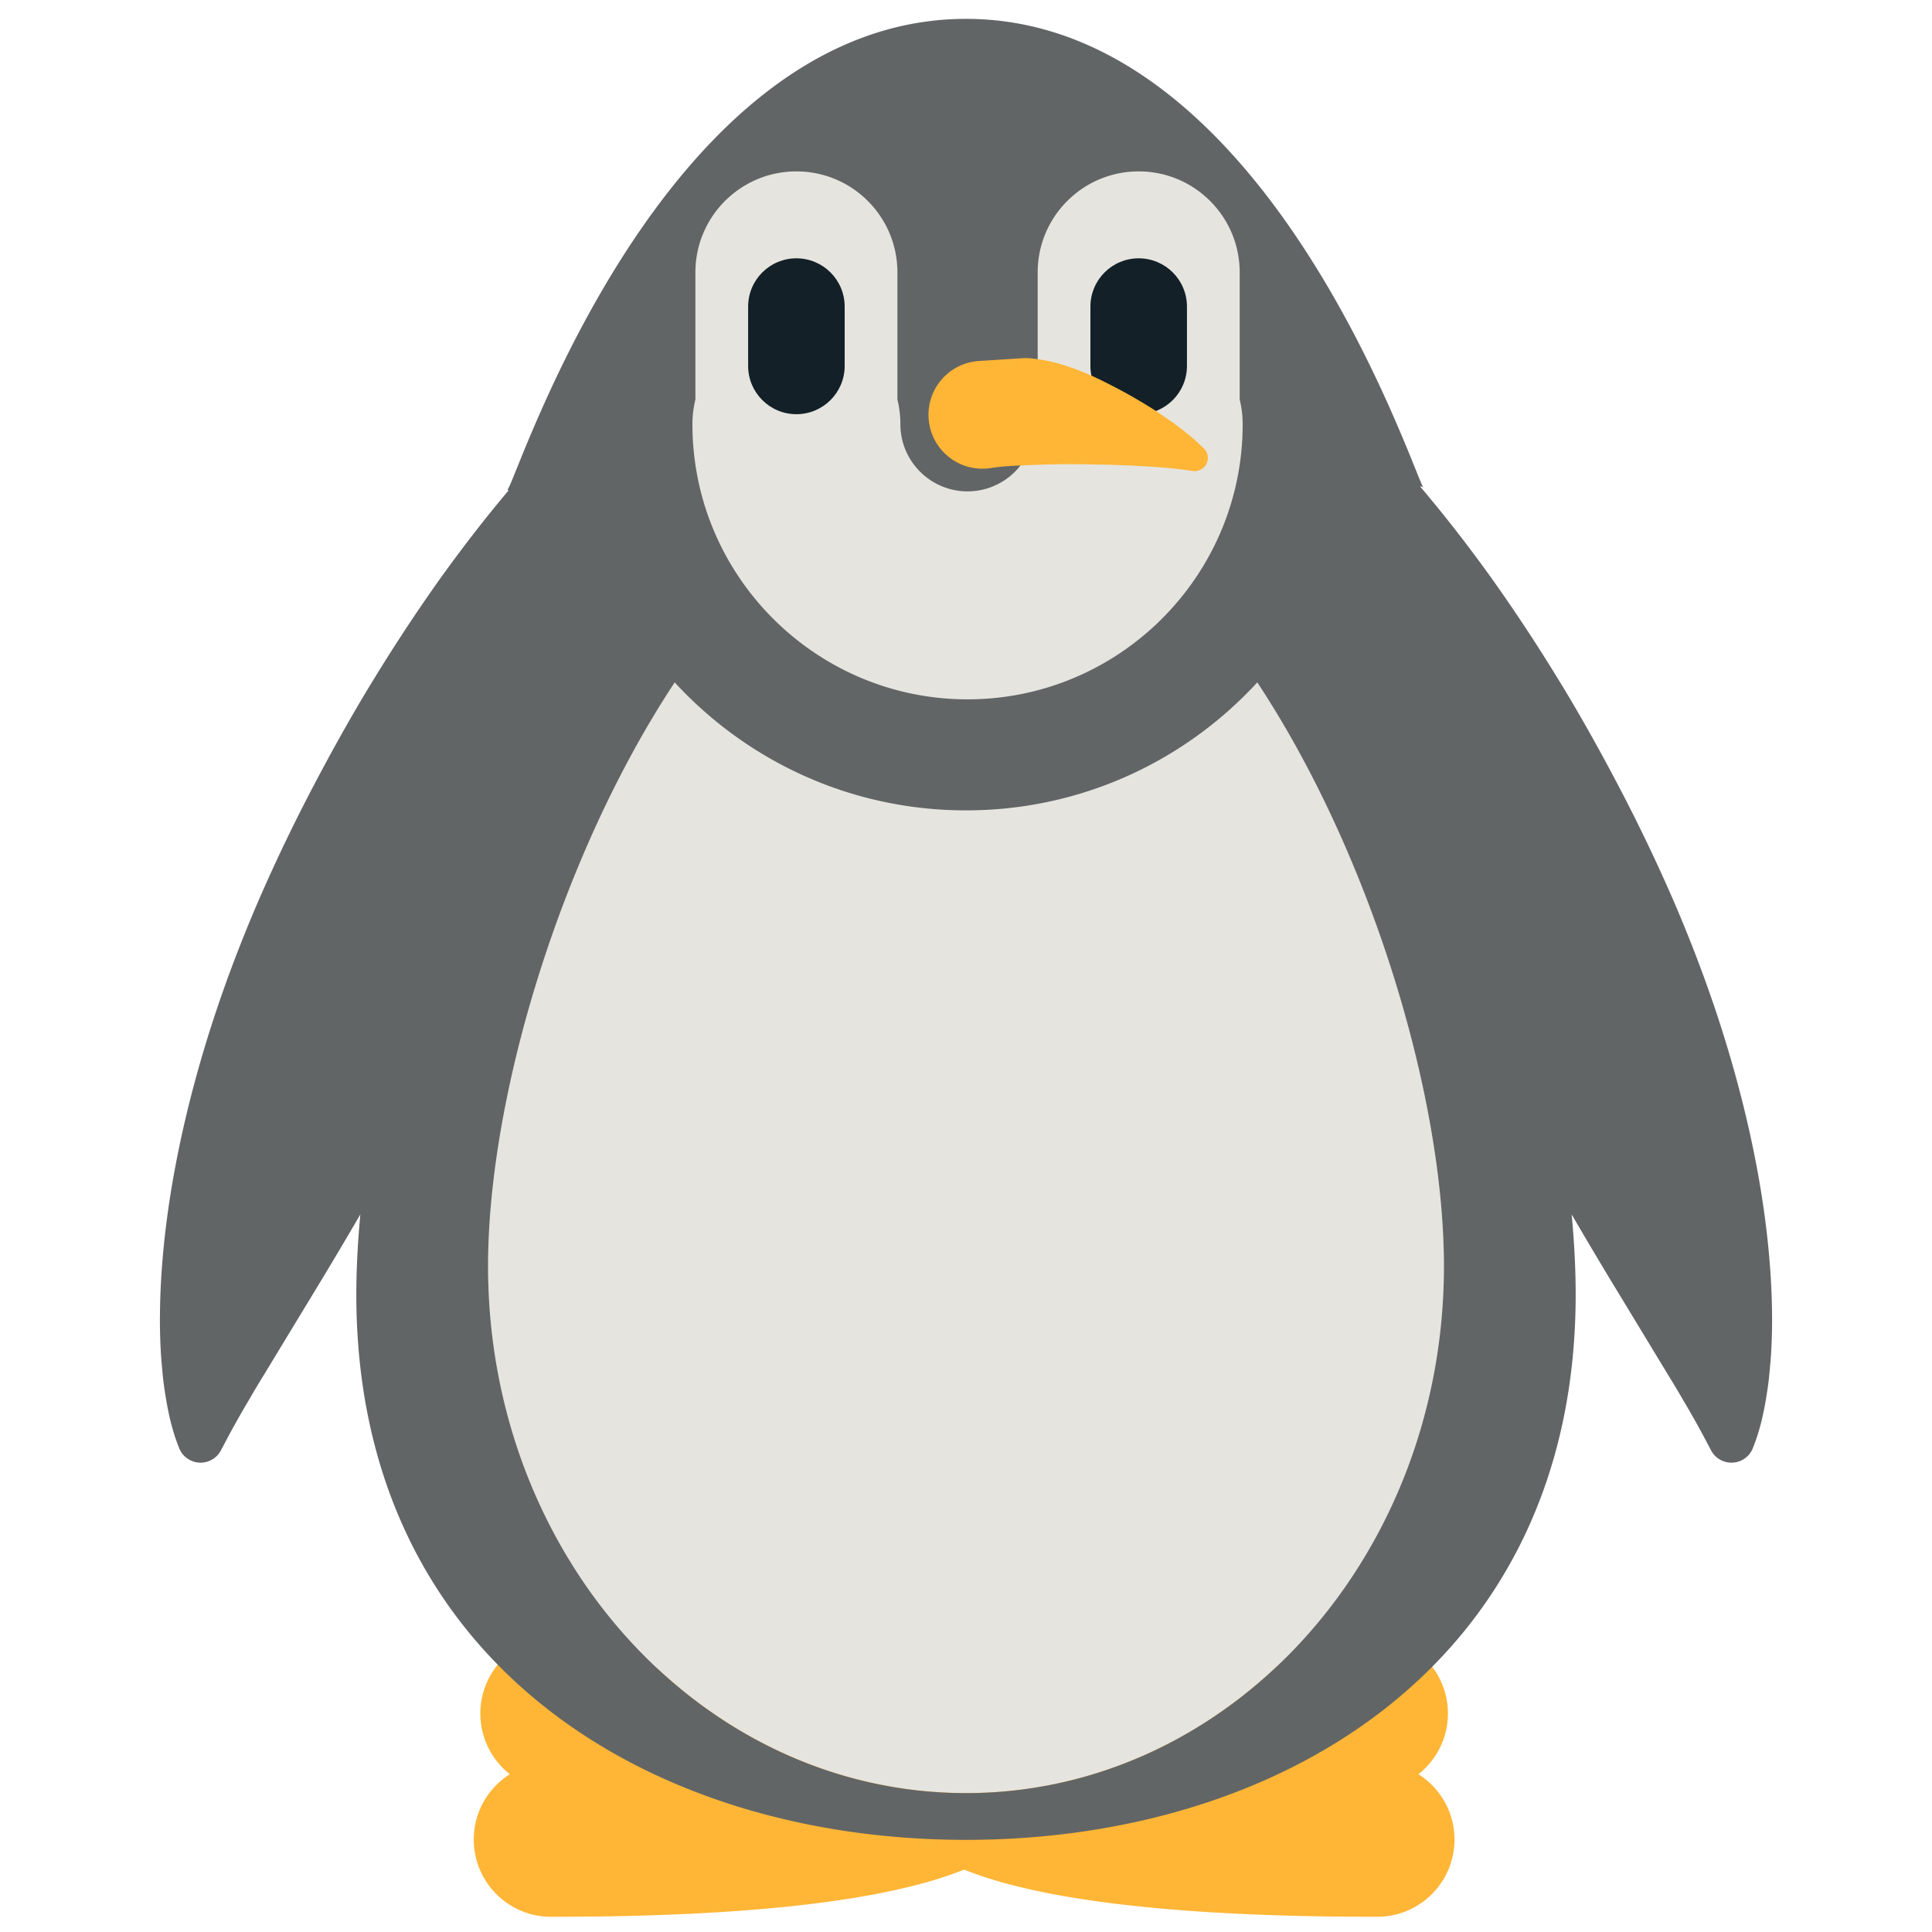
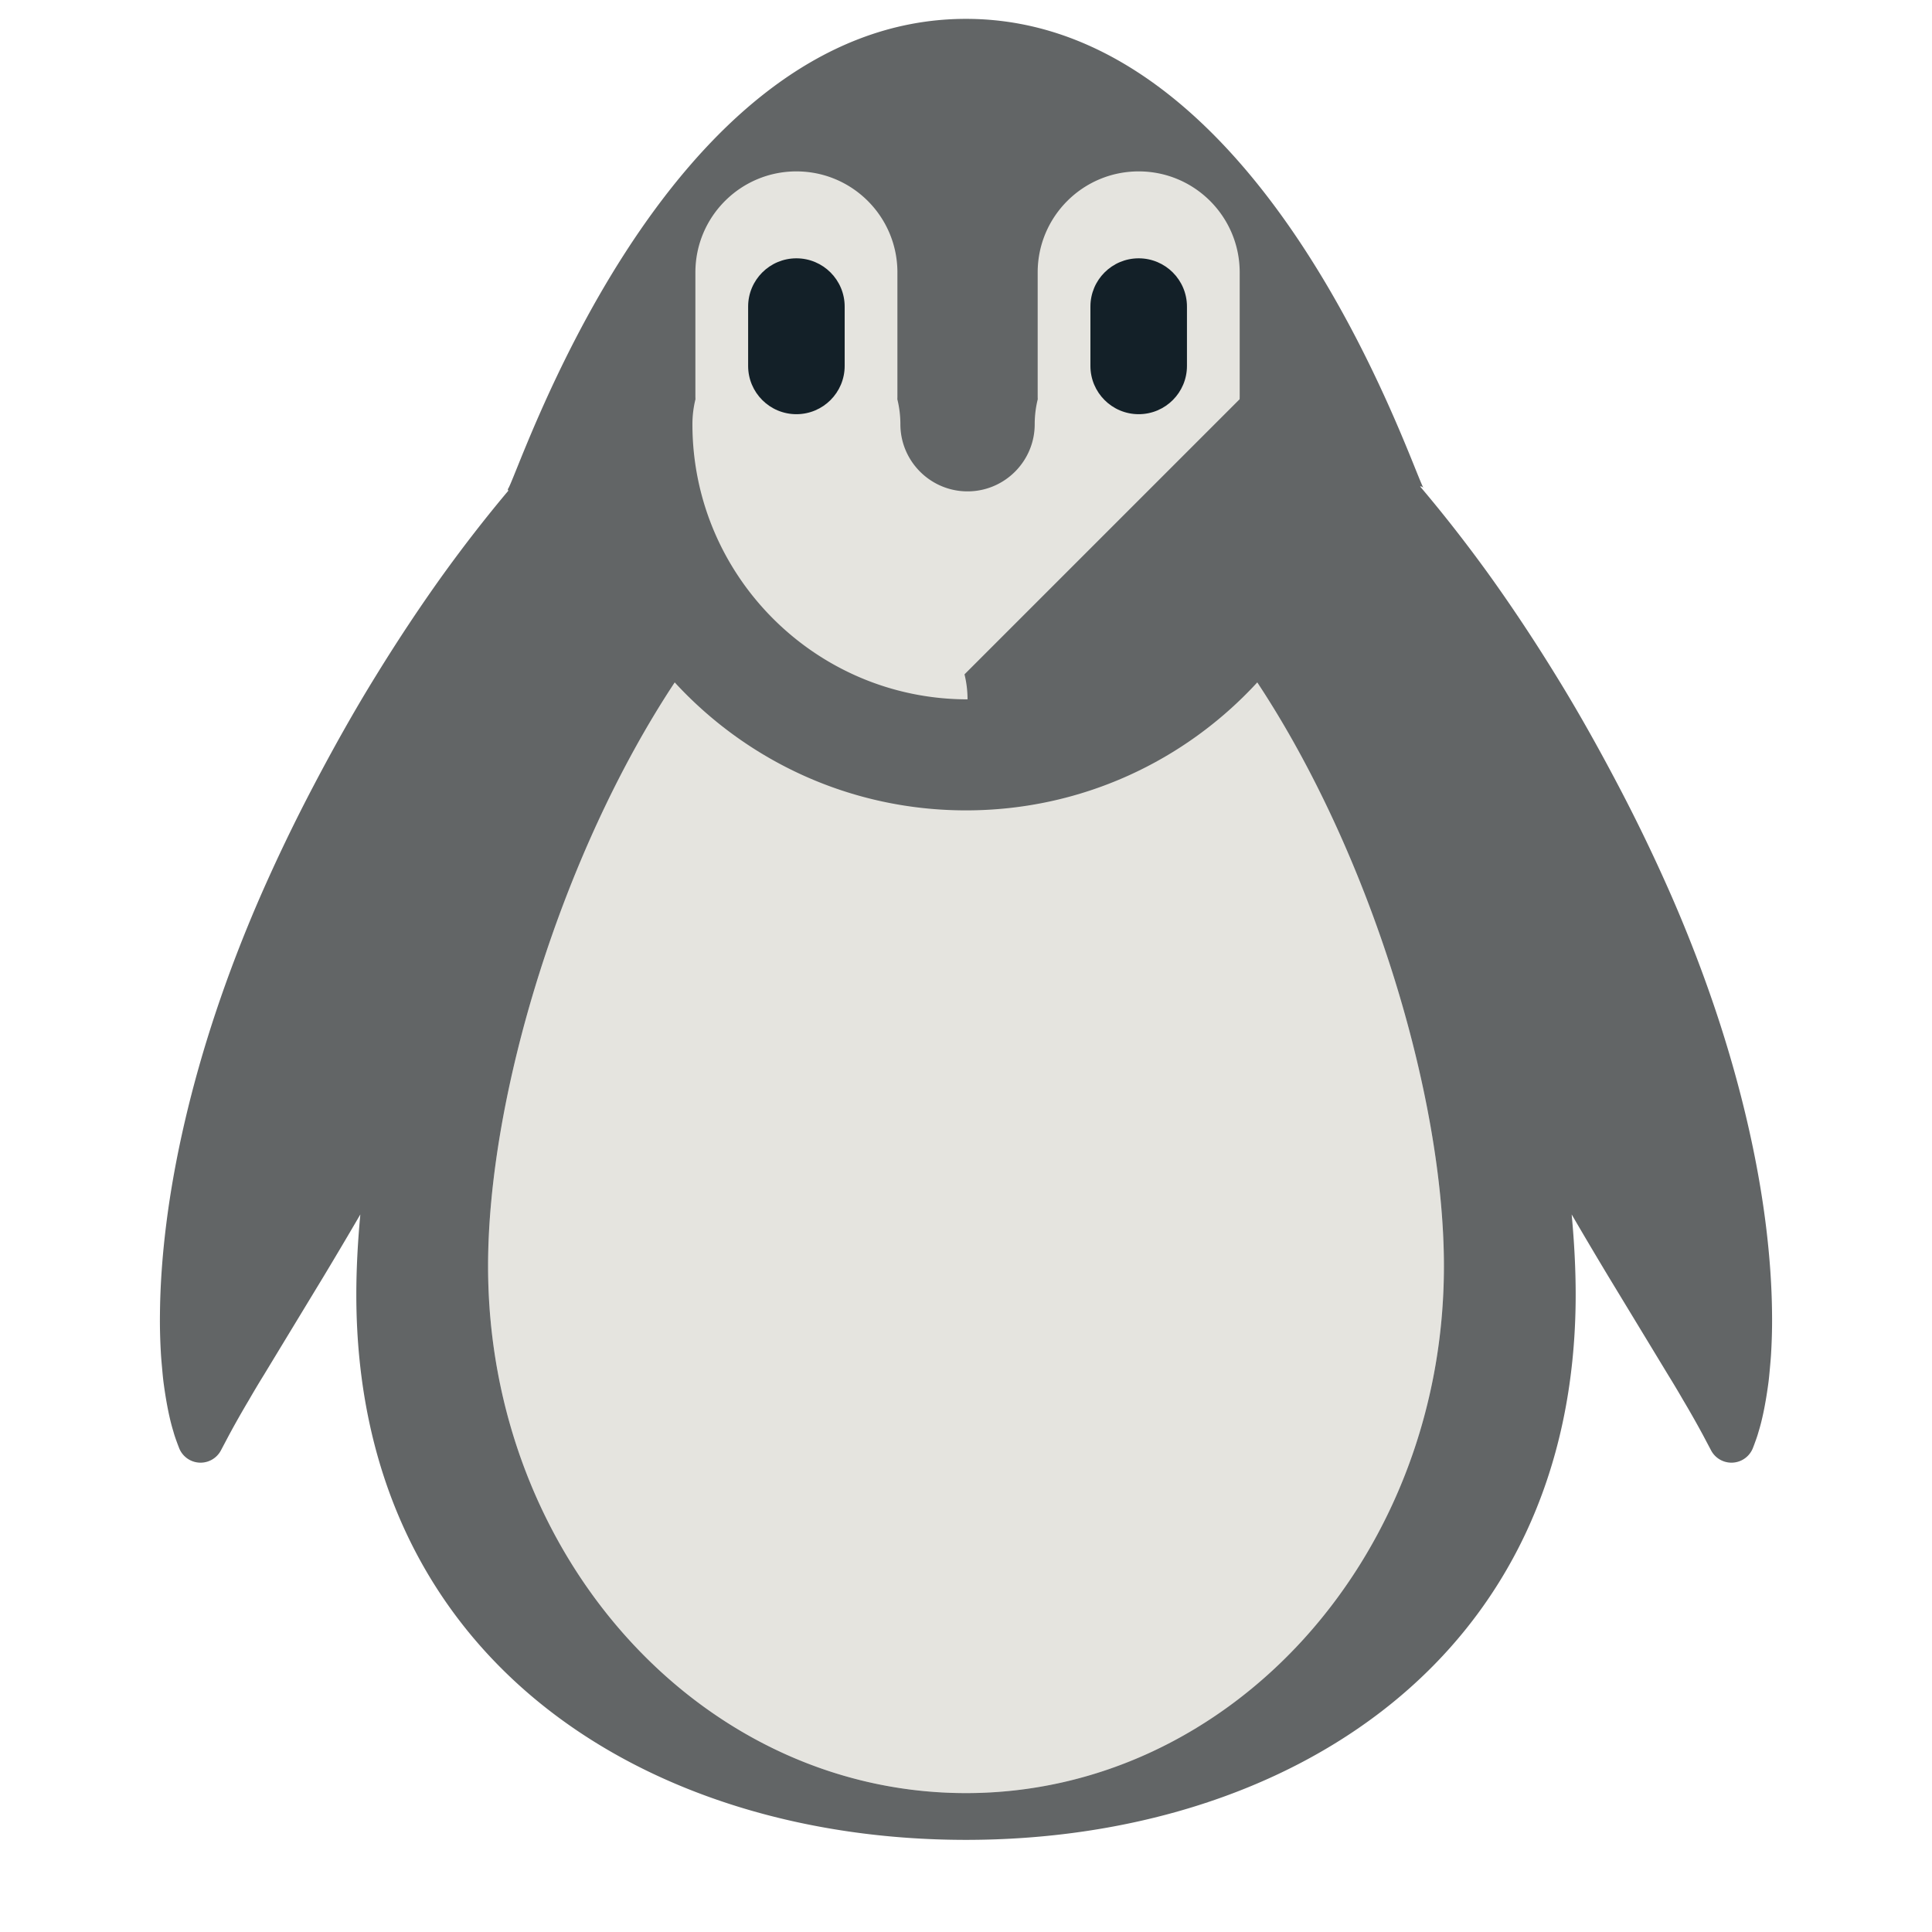
<svg xmlns="http://www.w3.org/2000/svg" width="800px" height="800px" viewBox="0 0 512 512" aria-hidden="true" role="img" class="iconify iconify--fxemoji" preserveAspectRatio="xMidYMid meet">
-   <path fill="#FFB636" d="M375.902 470.186c6.318-4.978 9.364-13.441 7.038-21.661c-3.079-10.881-14.395-17.206-25.276-14.127c-.58.164-1.182.366-1.736.576l-5.244 2.004a933.545 933.545 0 0 1-13.62 5.08a472.874 472.874 0 0 1-8.951 3.142c-3.15 1.057-6.467 2.153-9.841 3.153c-3.394 1.039-6.833 1.959-10.294 2.818a133.07 133.07 0 0 1-10.171 2.038c-3.267.474-6.4.762-9.207.816c-2.799.046-5.154-.211-7.014-.578c-1.863-.382-3.191-.849-4.308-1.435c-1.065-.624-2.013-1.519-2.949-2.636c-.817-1.266-1.621-2.679-2.154-4.23c-.237-.77-.57-1.547-.727-2.18a36.89 36.89 0 0 0-.474-1.746c-.181-.388-.258-1.37-.347-2.036l-.219-1.774l-.182-1.477l-.153-1.243c-.896-7.268-7-12.606-14.108-12.775c-.153-.006-.306-.012-.459-.013c-.153.001-.306.007-.459.013c-7.109.169-13.212 5.507-14.108 12.775l-.153 1.243l-.182 1.477l-.219 1.774c-.089.666-.166 1.649-.347 2.036a38.136 38.136 0 0 0-.474 1.746c-.157.633-.49 1.41-.727 2.18c-.533 1.551-1.336 2.964-2.154 4.23c-.935 1.117-1.883 2.012-2.949 2.636c-1.116.586-2.445 1.053-4.308 1.435c-1.86.367-4.215.624-7.014.578c-2.807-.054-5.94-.342-9.207-.816a133.07 133.07 0 0 1-10.171-2.038c-3.461-.859-6.9-1.779-10.294-2.818c-3.374-1-6.692-2.096-9.842-3.153a472.874 472.874 0 0 1-8.951-3.142a921.925 921.925 0 0 1-13.62-5.08l-5.244-2.004a21.388 21.388 0 0 0-1.736-.576c-10.881-3.079-22.198 3.246-25.276 14.127c-2.326 8.22.72 16.683 7.038 21.661c-5.756 3.643-9.581 10.057-9.556 17.372c.039 11.311 9.24 20.448 20.551 20.409l1.79-.006l5.553-.019c3.536-.032 8.587-.074 14.662-.233c12.156-.326 28.379-1.005 44.853-2.911c4.115-.46 8.259-1.04 12.352-1.673c4.105-.671 8.158-1.394 12.137-2.285c3.982-.897 7.856-1.864 11.633-3.087c1.865-.553 3.751-1.28 5.544-1.925l.876-.361l.876.361c1.793.644 3.679 1.372 5.544 1.925c3.777 1.223 7.65 2.19 11.633 3.087c3.979.891 8.032 1.614 12.137 2.285c4.094.633 8.237 1.213 12.352 1.673c16.473 1.906 32.697 2.585 44.853 2.911c6.075.159 11.126.201 14.662.233l5.553.019l1.79.006c11.311.039 20.512-9.098 20.551-20.409c.028-7.315-3.797-13.729-9.553-17.372z" />
  <path fill="#E5E4DF" d="M382.655 335.542c0 77.126-56.706 139.649-126.655 139.649s-126.655-62.523-126.655-139.649S186.05 125.599 256 125.599s126.655 132.817 126.655 209.943z" />
  <path fill="#626566" d="M469.609 348.089c-.066-7.197-.599-15.201-1.68-23.766c-2.151-17.133-6.558-36.468-13.203-56.337c-3.323-9.932-7.193-20.005-11.549-30.036a456.801 456.801 0 0 0-14.352-29.854c-5.164-9.827-10.584-19.526-16.345-28.852c-5.738-9.338-11.713-18.358-17.838-26.897c-6.003-8.321-12.147-16.179-18.321-23.451c.356-.013.658.112.897.399C373.361 122.026 334.657 5 256 5c-80.648 0-119.302 123.047-121.45 124.652l.157.396c-5.846 6.948-11.661 14.414-17.348 22.298c-6.125 8.539-12.1 17.558-17.838 26.897c-5.761 9.327-11.181 19.026-16.346 28.852a456.288 456.288 0 0 0-14.352 29.854c-4.356 10.032-8.227 20.104-11.55 30.036c-6.645 19.869-11.052 39.204-13.202 56.337c-1.081 8.565-1.614 16.569-1.68 23.766c-.049 3.59.05 6.992.226 10.153c.08 1.569.231 3.107.36 4.563c.129 1.447.258 2.844.448 4.175c.728 5.32 1.622 9.494 2.521 12.367c.377 1.405.829 2.531 1.079 3.248l.418 1.096a6.105 6.105 0 0 0 11.102.681l.36-.681l1.794-3.391a253.214 253.214 0 0 1 5.289-9.325a242.328 242.328 0 0 1 3.917-6.559l4.662-7.691l11.17-18.412c3.108-5.165 6.38-10.676 9.755-16.47c-.699 7.485-1.062 14.596-1.062 21.23c0 97.128 77.287 144.511 161.571 144.511s161.57-47.383 161.57-144.511c0-6.634-.363-13.745-1.062-21.23a1341.643 1341.643 0 0 0 9.755 16.47l11.17 18.412l4.662 7.691a243.887 243.887 0 0 1 3.917 6.559a253.214 253.214 0 0 1 5.289 9.325l1.794 3.391l.365.69a6.105 6.105 0 0 0 11.097-.69l.418-1.096c.25-.717.701-1.843 1.079-3.248c.899-2.874 1.793-7.048 2.521-12.367c.19-1.331.32-2.728.448-4.175c.129-1.455.281-2.994.36-4.563c.175-3.16.274-6.562.225-10.152zM256 475.191c-69.95 0-126.655-62.523-126.655-139.649c0-45.091 19.387-109.206 49.466-154.698c19.165 20.841 46.644 33.912 77.189 33.912s58.024-13.071 77.189-33.912c30.079 45.492 49.466 109.607 49.466 154.698c0 77.126-56.705 139.649-126.655 139.649z" />
-   <path fill="#E5E4DF" d="M328.514 105.799c.006-.235.018-.469.018-.706V72.189c0-14.784-11.984-26.768-26.768-26.768s-26.768 11.984-26.768 26.768v32.904c0 .237.012.472.018.707a27.63 27.63 0 0 0-.806 6.621c0 9.814-7.983 17.798-17.798 17.798s-17.799-7.984-17.799-17.798c0-2.283-.283-4.498-.806-6.619c.006-.236.018-.472.018-.71V72.189c0-14.784-11.984-26.768-26.768-26.768s-26.768 11.984-26.768 26.768v32.904c0 .237.012.472.018.708a27.623 27.623 0 0 0-.806 6.621c0 40.203 32.708 72.911 72.911 72.911s72.911-32.708 72.911-72.911a27.69 27.69 0 0 0-.807-6.623z" />
+   <path fill="#E5E4DF" d="M328.514 105.799c.006-.235.018-.469.018-.706V72.189c0-14.784-11.984-26.768-26.768-26.768s-26.768 11.984-26.768 26.768v32.904c0 .237.012.472.018.707a27.63 27.63 0 0 0-.806 6.621c0 9.814-7.983 17.798-17.798 17.798s-17.799-7.984-17.799-17.798c0-2.283-.283-4.498-.806-6.619c.006-.236.018-.472.018-.71V72.189c0-14.784-11.984-26.768-26.768-26.768s-26.768 11.984-26.768 26.768v32.904c0 .237.012.472.018.708a27.623 27.623 0 0 0-.806 6.621c0 40.203 32.708 72.911 72.911 72.911a27.69 27.69 0 0 0-.807-6.623z" />
  <path fill="#132028" d="M211.054 68.458c7.065 0 12.792 5.727 12.792 12.792v15.724c0 7.065-5.727 12.792-12.792 12.792c-7.065 0-12.792-5.727-12.792-12.792V81.25c.001-7.065 5.728-12.792 12.792-12.792zm90.71 0c-7.065 0-12.792 5.727-12.792 12.792v15.724c0 7.065 5.727 12.792 12.792 12.792c7.065 0 12.792-5.727 12.792-12.792V81.25c-.001-7.065-5.728-12.792-12.792-12.792z" />
-   <path fill="#FFB636" d="M271.557 94.894s.213-.014.598.009c.386.02.956.036 1.656.134l1.167.142l.653.111c.214.031.414.052.628.093c.852.138 1.802.319 2.817.588c1.058.255 2.255.583 3.468.995c1.224.4 2.536.846 3.859 1.395c.664.261 1.349.535 2.033.842c.687.293 1.383.593 2.075.938c1.4.636 2.813 1.372 4.232 2.088c1.419.746 2.842 1.477 4.236 2.275c1.403.76 2.769 1.591 4.104 2.371c1.327.816 2.612 1.615 3.828 2.414l3.418 2.348c1.062.724 2.018 1.503 2.878 2.13c.859.632 1.593 1.285 2.207 1.766c.612.498 1.083.942 1.408 1.218l.486.456l1.681 1.577a3.512 3.512 0 0 1 .159 4.963a3.544 3.544 0 0 1-3.111 1.066s-.814-.129-2.208-.321c-.704-.075-1.548-.205-2.529-.292c-.981-.087-2.08-.222-3.292-.308l-3.913-.288l-4.392-.241l-4.732-.163c-1.608-.082-3.269-.069-4.922-.104c-1.655-.037-3.308-.096-4.962-.068c-1.654.011-3.265-.045-4.868.017c-1.601.042-3.133.036-4.628.11c-1.499.066-2.886.082-4.239.178c-1.371.057-2.632.085-3.777.174l-1.528.106l-1.253.132c-.754.072-1.359.168-1.77.227l-.63.091c-7.808 1.132-15.056-4.28-16.188-12.088s4.28-15.056 12.088-16.188c.372-.054.743-.093 1.111-.118l12.152-.775z" />
</svg>